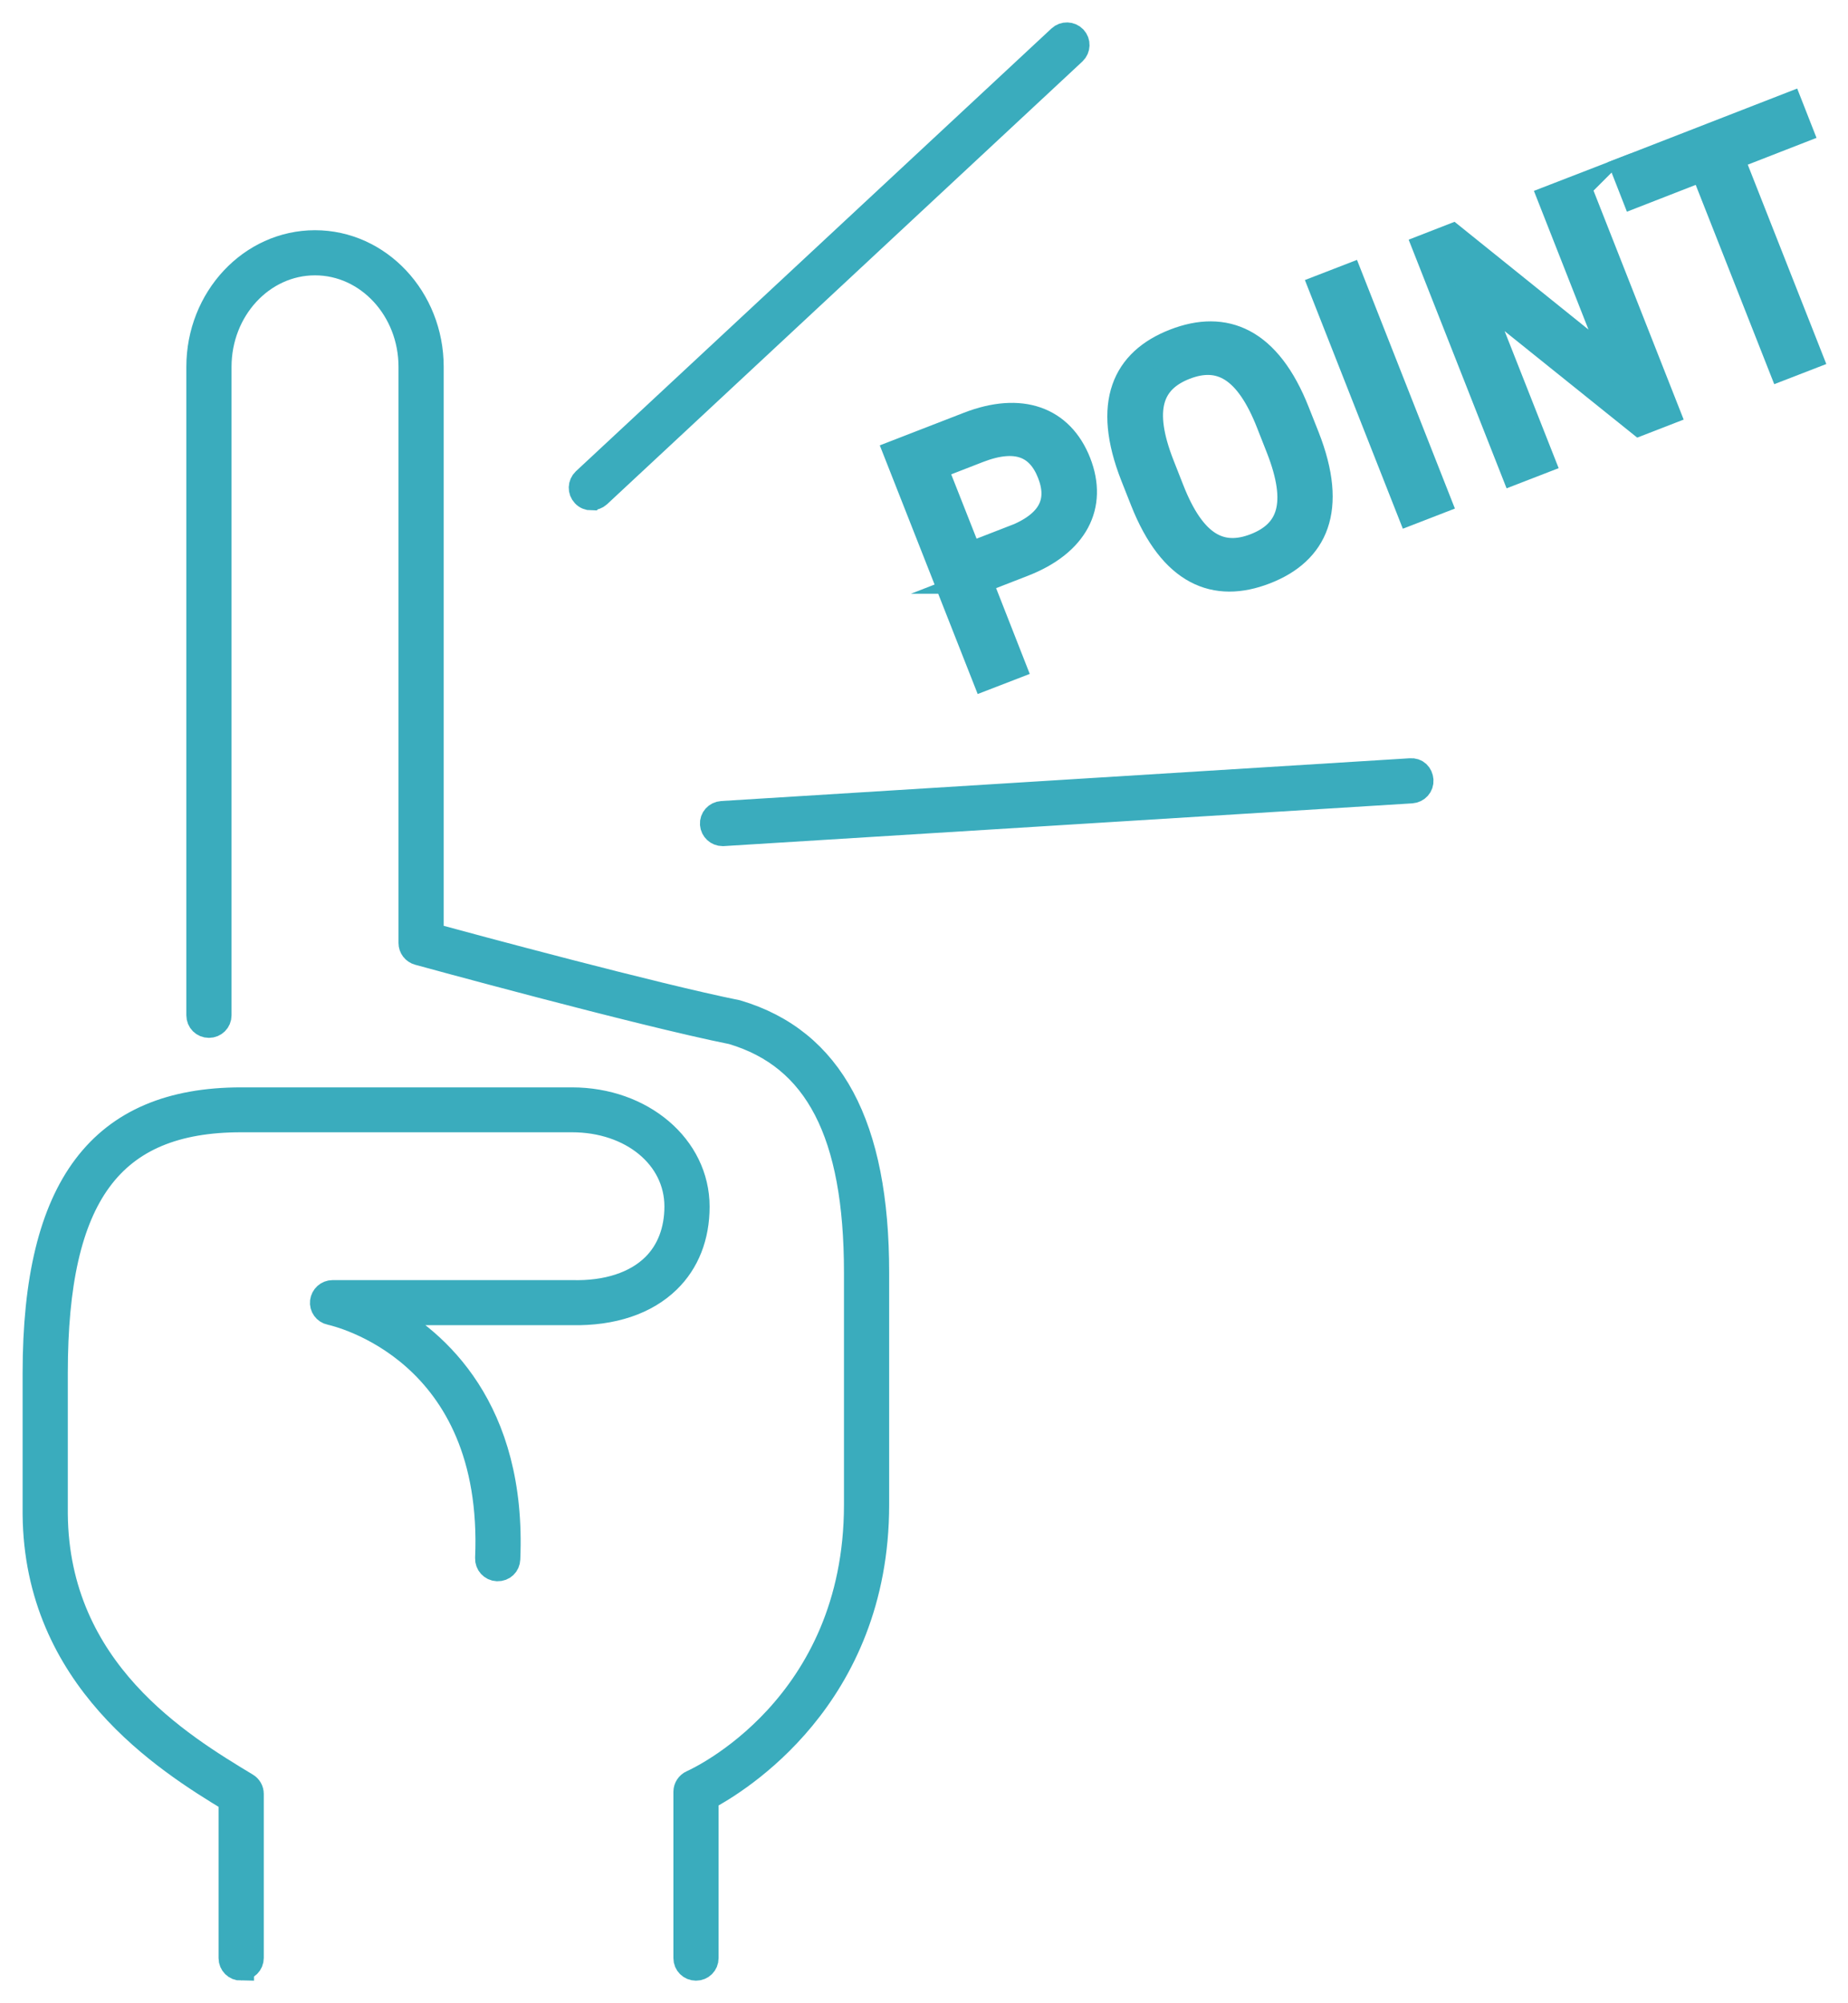
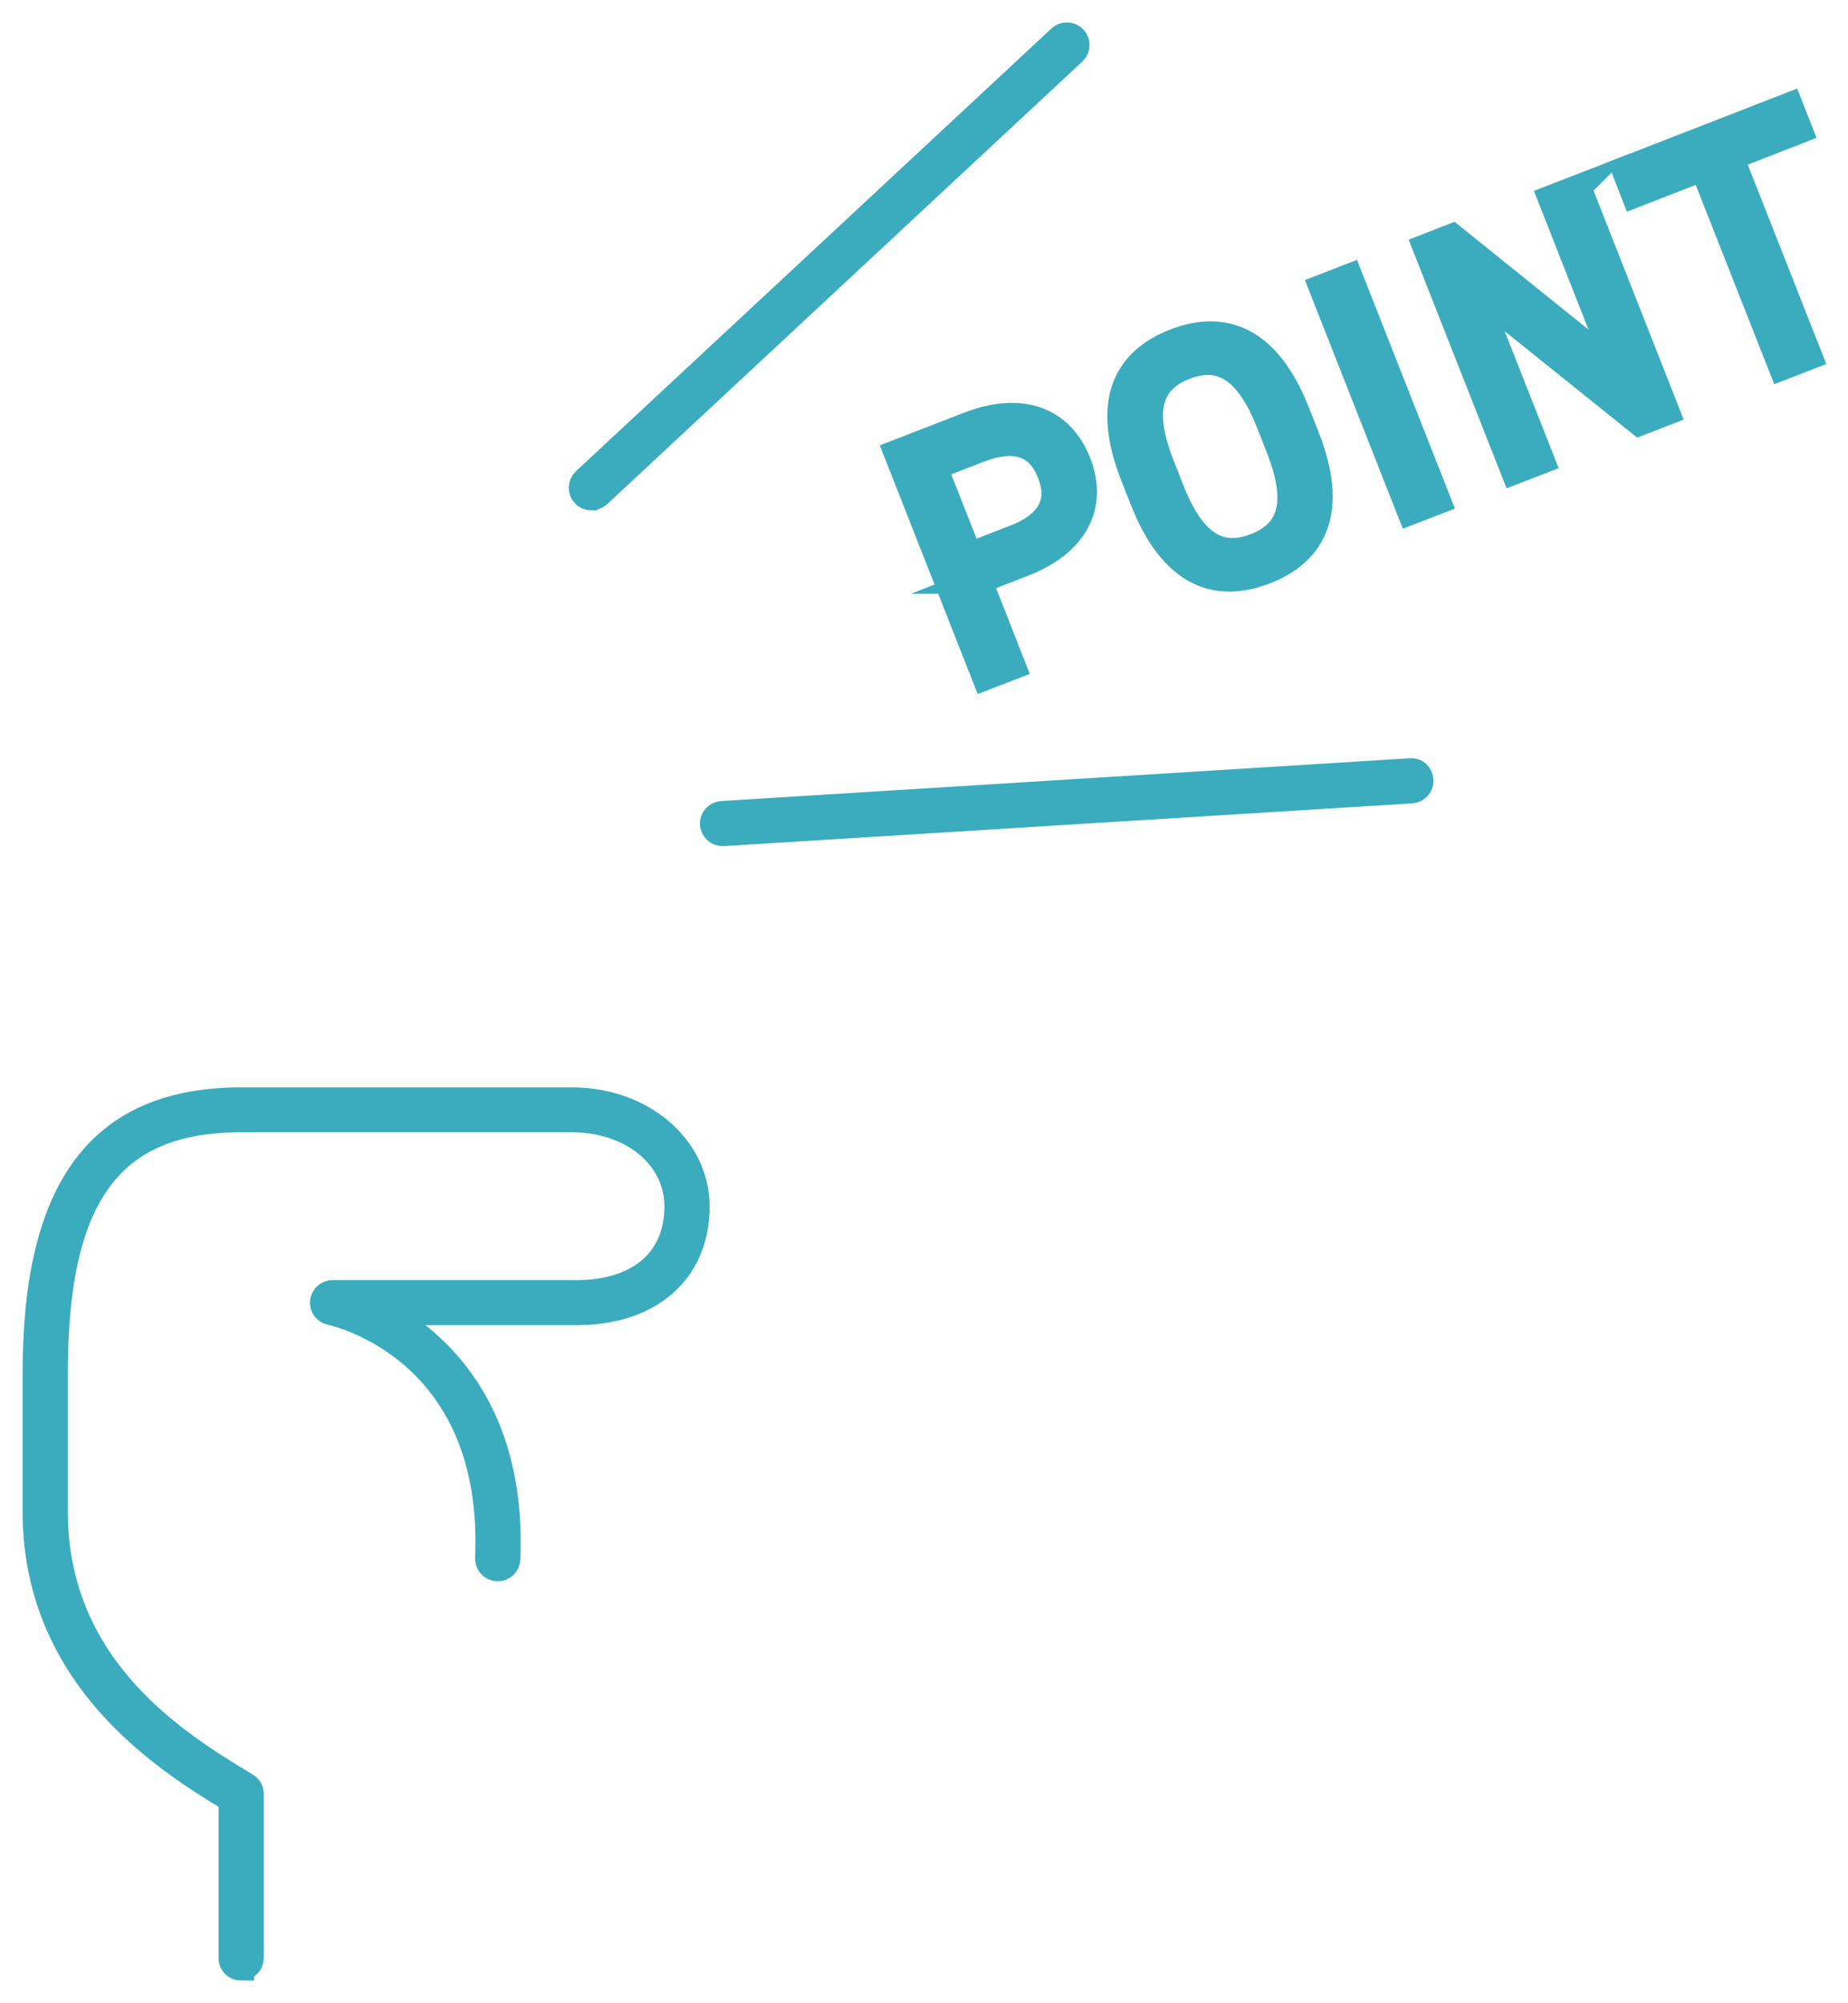
<svg xmlns="http://www.w3.org/2000/svg" width="72" height="78" viewBox="0 0 72 78" fill="none">
  <path d="M38.162 22.619L39.471 25.955L38.375 26.378L34.927 17.626L37.736 16.537C39.768 15.75 41.336 16.31 42.006 18.005C42.668 19.691 41.907 21.159 39.867 21.953L38.154 22.619H38.162ZM39.479 20.962C40.971 20.38 41.336 19.51 40.91 18.428C40.483 17.339 39.616 16.945 38.124 17.52L36.411 18.186L37.766 21.62L39.479 20.955V20.962Z" fill="#3AACBD" stroke="#3AACBD" stroke-miterlimit="10" />
  <path d="M49.298 22.248C47.35 23.005 45.652 22.324 44.533 19.495L44.153 18.534C43.041 15.705 43.818 14.056 45.766 13.3C47.715 12.543 49.42 13.224 50.531 16.053L50.912 17.014C52.023 19.843 51.247 21.492 49.298 22.248ZM45.637 19.071C46.489 21.242 47.563 21.787 48.91 21.265C50.265 20.735 50.676 19.616 49.824 17.445L49.443 16.477C48.59 14.306 47.517 13.761 46.17 14.283C44.815 14.812 44.404 15.932 45.256 18.103L45.637 19.071Z" fill="#3AACBD" stroke="#3AACBD" stroke-miterlimit="10" />
  <path d="M56.035 19.517L54.939 19.941L51.49 11.189L52.587 10.765L56.035 19.517Z" fill="#3AACBD" stroke="#3AACBD" stroke-miterlimit="10" />
  <path d="M61.5 7.301L64.948 16.053L63.875 16.469L57.466 11.325L60.077 17.944L58.981 18.368L55.532 9.616L56.583 9.207L63.045 14.404L60.412 7.717L61.508 7.293L61.5 7.301Z" fill="#3AACBD" stroke="#3AACBD" stroke-miterlimit="10" />
  <path d="M69.737 4.094L70.125 5.084L67.445 6.128L70.505 13.889L69.409 14.313L66.349 6.552L63.67 7.596L63.282 6.605L69.737 4.094Z" fill="#3AACBD" stroke="#3AACBD" stroke-miterlimit="10" />
-   <path d="M27.117 76.621C26.904 76.621 26.736 76.455 26.736 76.243V69.768C26.736 69.617 26.828 69.481 26.965 69.42C27.223 69.307 33.382 66.478 33.382 58.588V49.548C33.382 44.132 31.844 41.152 28.533 40.168C24.909 39.442 16.392 37.105 16.308 37.082C16.14 37.037 16.026 36.886 16.026 36.719V14.283C16.026 12.044 14.344 10.221 12.273 10.221C10.203 10.221 8.521 12.044 8.521 14.283V39.533C8.521 39.745 8.353 39.911 8.14 39.911C7.927 39.911 7.76 39.745 7.76 39.533V14.283C7.76 11.628 9.784 9.464 12.273 9.464C14.763 9.464 16.787 11.628 16.787 14.283V36.432C18.287 36.84 25.457 38.777 28.715 39.435C32.377 40.524 34.143 43.83 34.143 49.548V58.588C34.143 66.107 28.685 69.375 27.497 70.003V76.243C27.497 76.455 27.33 76.621 27.117 76.621Z" fill="#3AACBD" stroke="#3AACBD" stroke-miterlimit="10" />
  <path d="M9.396 76.621C9.183 76.621 9.015 76.455 9.015 76.243V70.071C6.435 68.512 1.434 65.343 1.381 58.959V53.459C1.381 46.212 3.931 42.839 9.396 42.839H22.283C25.008 42.839 27.147 44.662 27.147 46.984C27.147 48.141 26.759 49.132 26.021 49.851C25.16 50.691 23.874 51.129 22.276 51.099H14.907C16.985 52.218 20.022 54.866 19.771 60.706C19.764 60.91 19.604 61.077 19.375 61.069C19.162 61.061 19.002 60.88 19.01 60.676C19.36 52.559 13.141 51.152 12.875 51.091C12.684 51.054 12.555 50.872 12.578 50.683C12.601 50.494 12.761 50.343 12.959 50.343H22.283C23.653 50.38 24.772 50.01 25.488 49.306C26.074 48.731 26.386 47.922 26.386 46.976C26.386 45.04 24.62 43.587 22.283 43.587H9.396C4.311 43.587 2.142 46.538 2.142 53.452V58.951C2.195 65.063 7.013 67.968 9.594 69.526C9.708 69.594 9.777 69.715 9.777 69.851V76.236C9.777 76.448 9.609 76.614 9.396 76.614V76.621Z" fill="#3AACBD" stroke="#3AACBD" stroke-miterlimit="10" />
  <path d="M23.044 19.374C22.945 19.374 22.839 19.336 22.763 19.253C22.618 19.101 22.626 18.859 22.778 18.716L41.306 1.476C41.458 1.333 41.701 1.34 41.846 1.491C41.991 1.643 41.983 1.885 41.831 2.028L23.311 19.268C23.235 19.336 23.143 19.366 23.052 19.366L23.044 19.374Z" fill="#3AACBD" stroke="#3AACBD" stroke-miterlimit="10" />
  <path d="M28.152 32.445C27.954 32.445 27.787 32.294 27.771 32.09C27.756 31.878 27.916 31.704 28.129 31.689L54.946 30.024C55.182 30.002 55.334 30.168 55.35 30.38C55.365 30.592 55.205 30.766 54.992 30.781L28.175 32.445C28.175 32.445 28.16 32.445 28.152 32.445Z" fill="#3AACBD" stroke="#3AACBD" stroke-miterlimit="10" />
</svg>